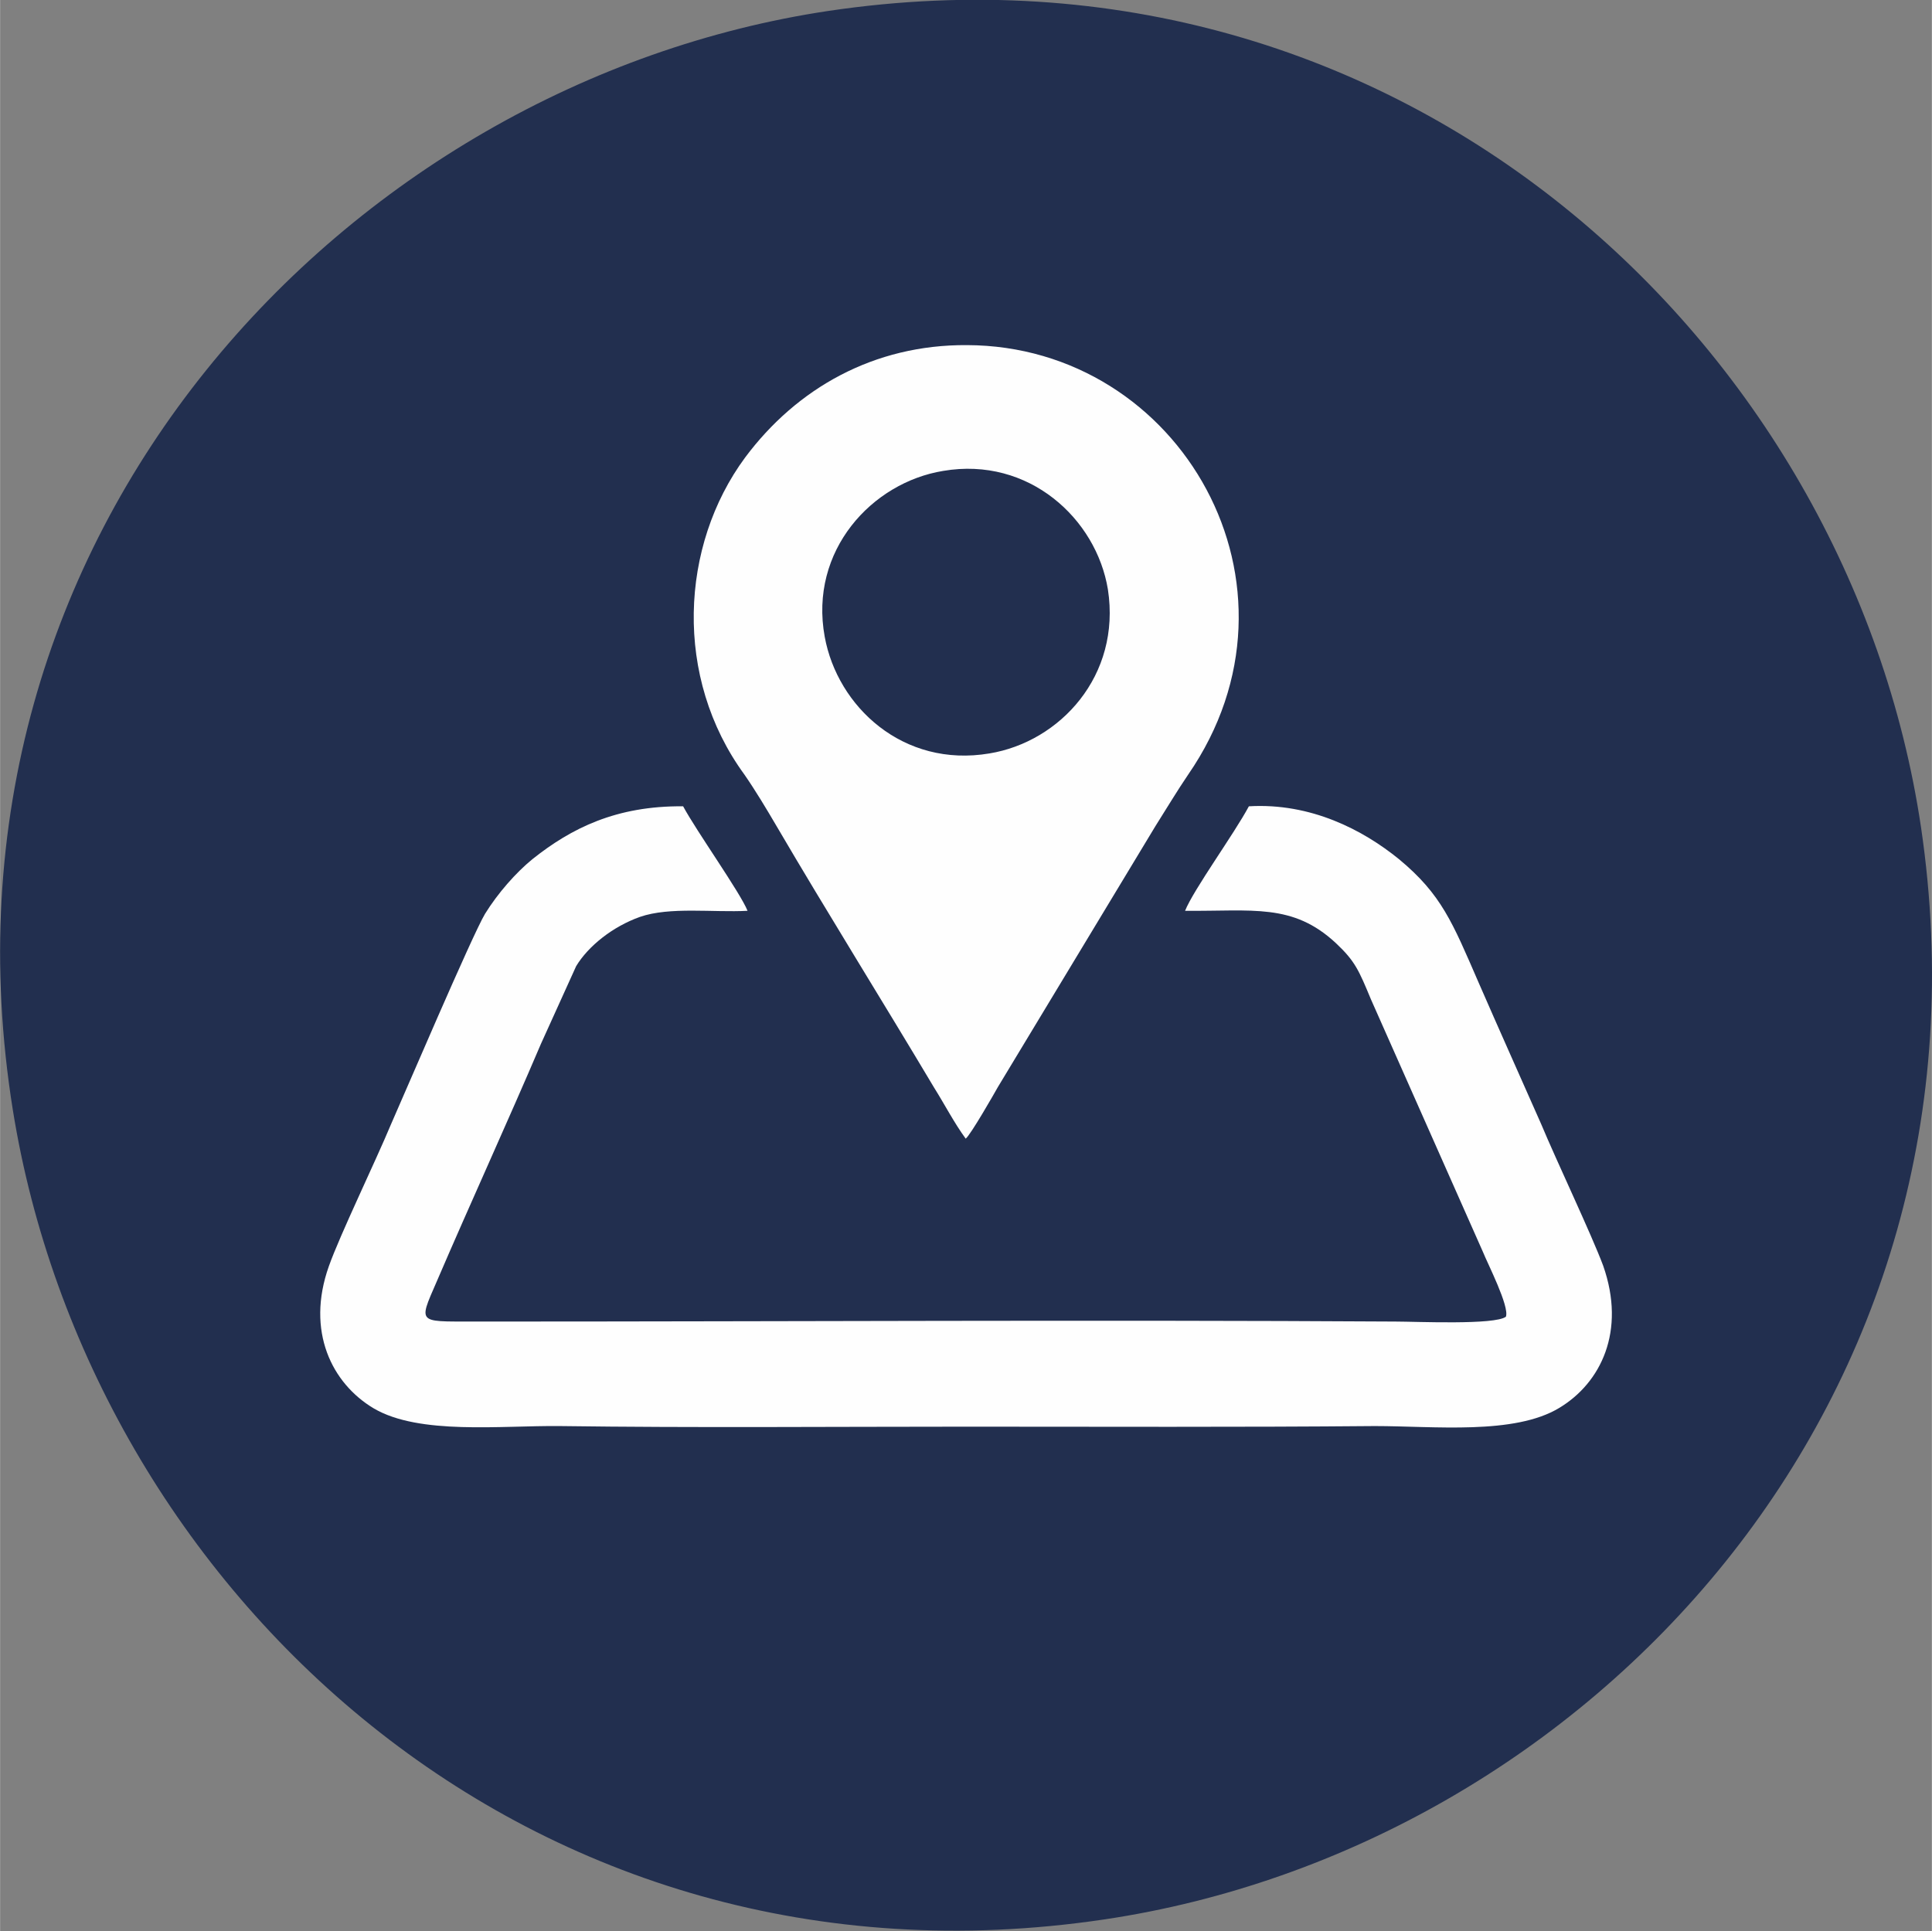
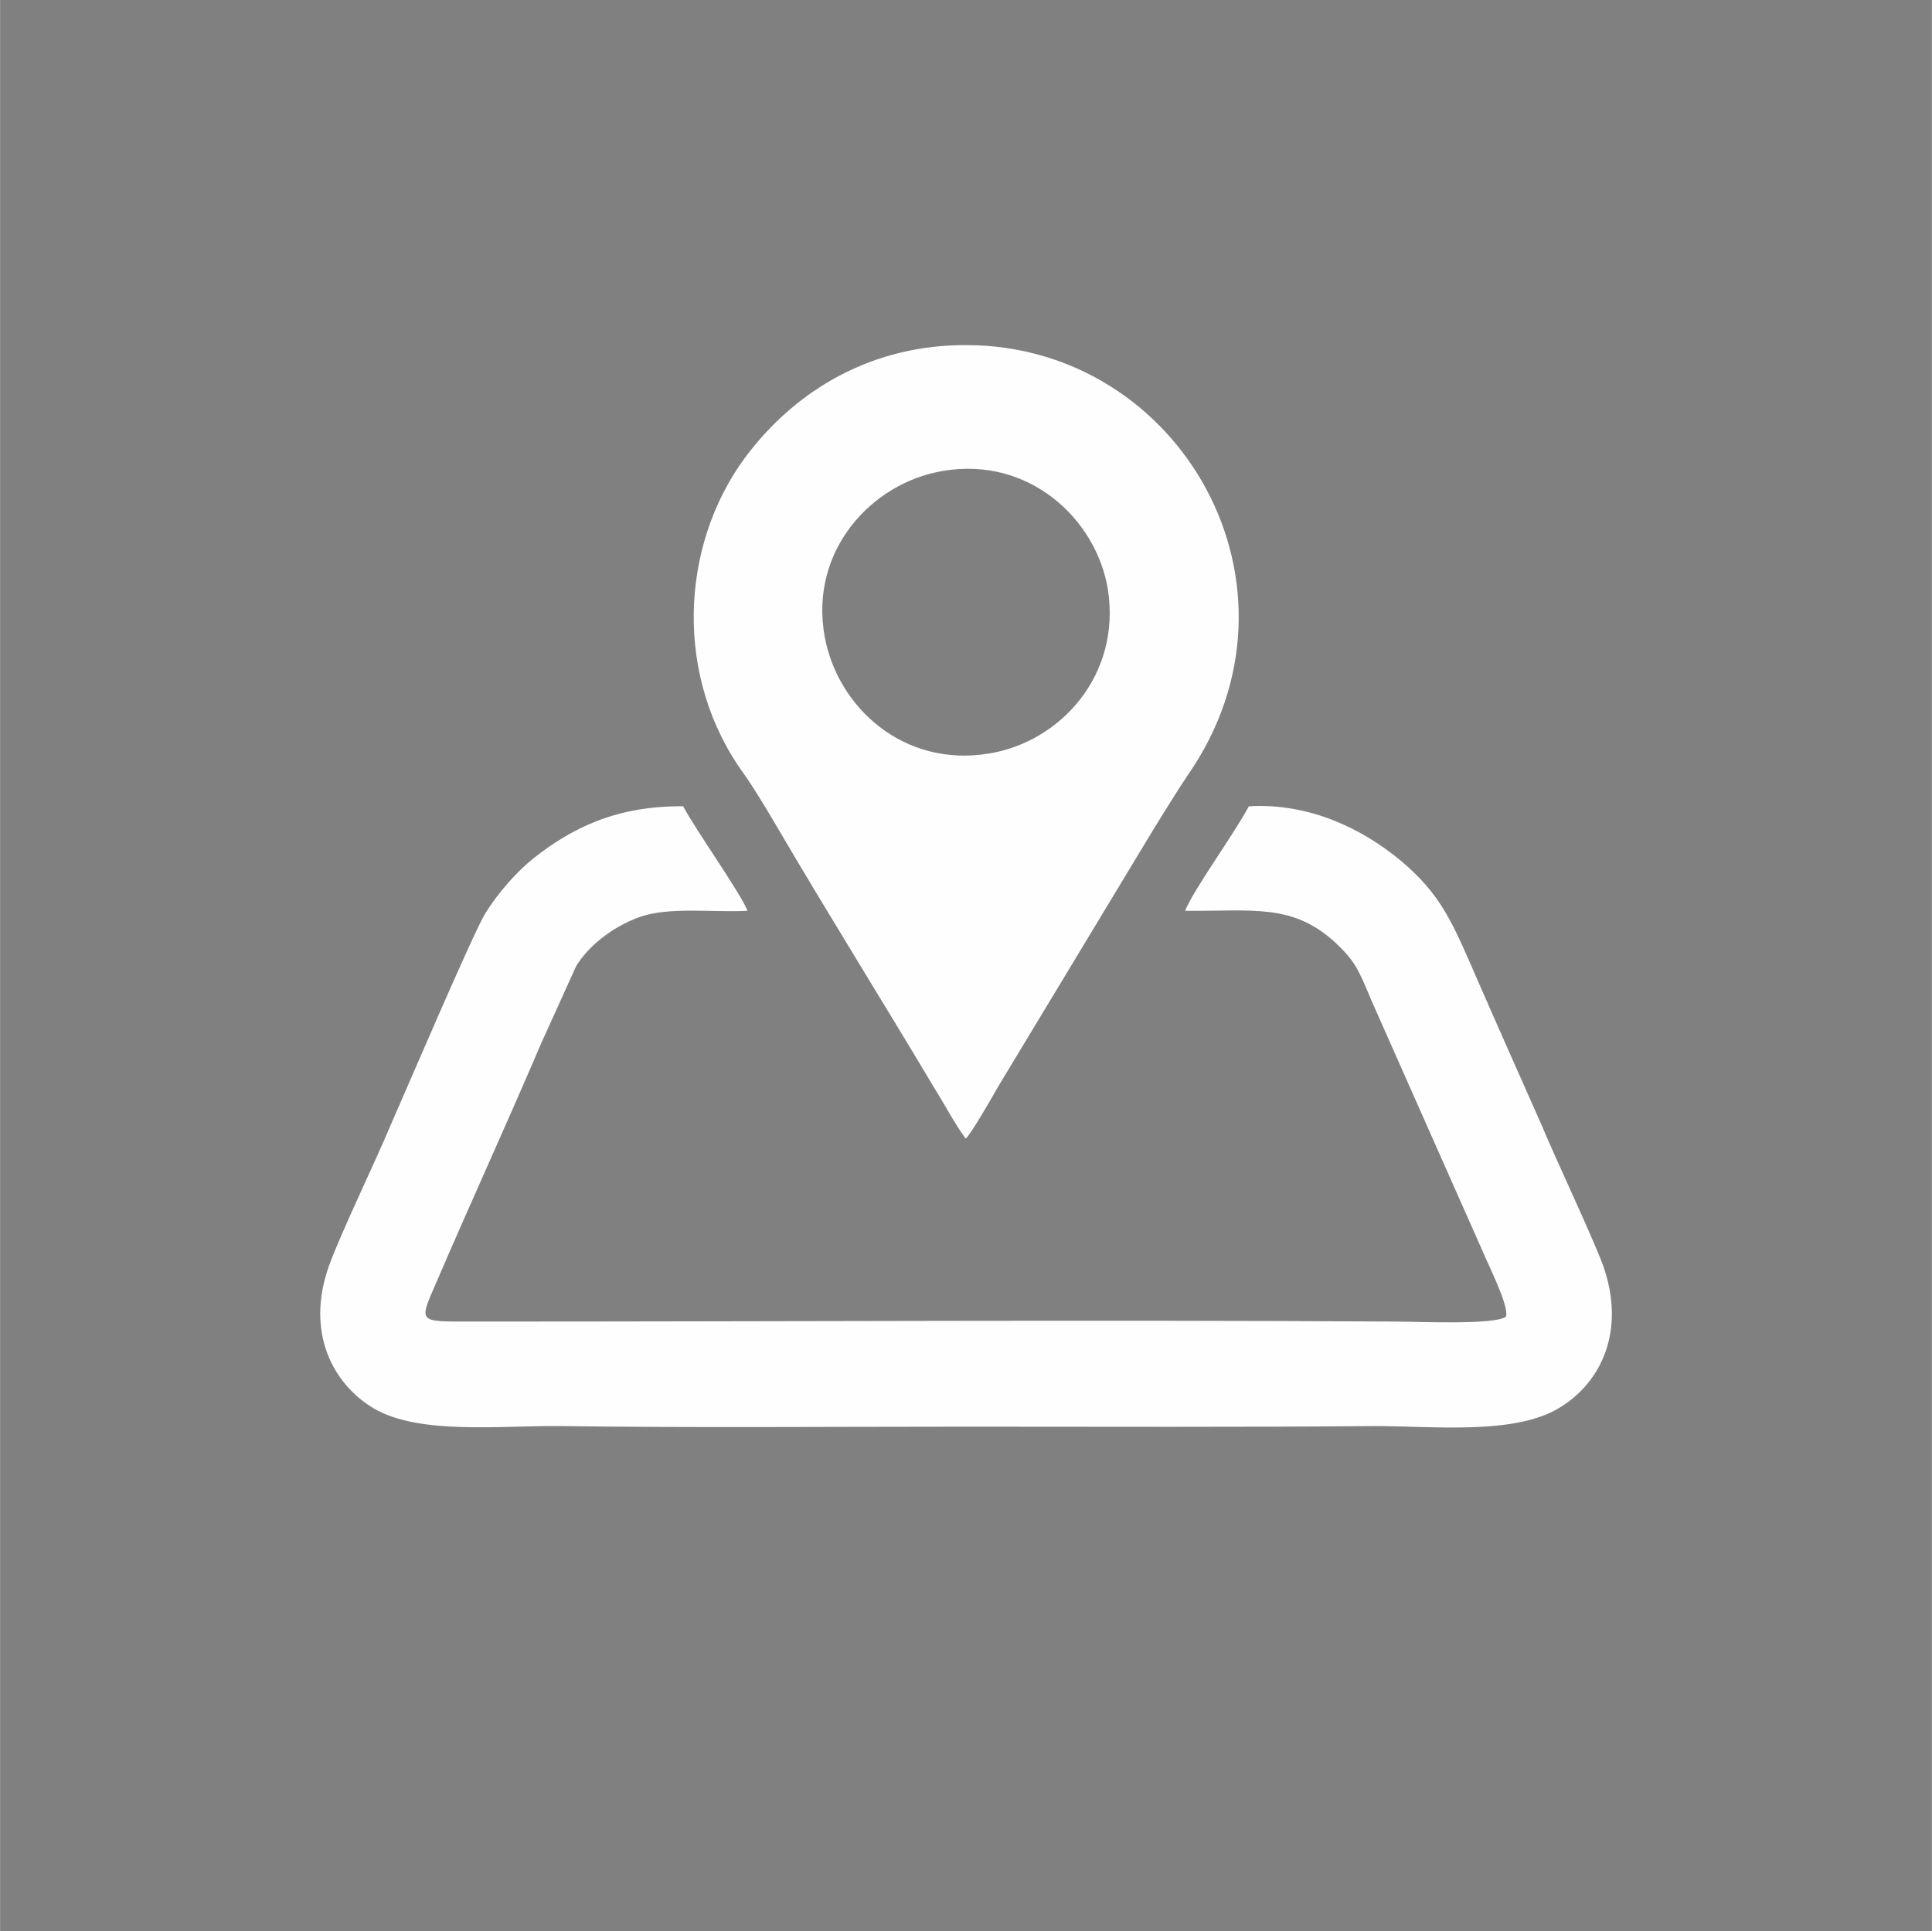
<svg xmlns="http://www.w3.org/2000/svg" xml:space="preserve" width="31.791mm" height="31.778mm" version="1.1" style="shape-rendering:geometricPrecision; text-rendering:geometricPrecision; image-rendering:optimizeQuality; fill-rule:evenodd; clip-rule:evenodd" viewBox="0 0 3179 3178">
  <rect x="0" y="0" width="3179" height="3178" fill="#808080" stroke="none" />
  <defs>
    <style type="text/css">
   
    .fil1 {fill:#FEFEFE}
    .fil0 {fill:#222F4F}
   
  </style>
  </defs>
  <g id="Слой_x0020_1">
    <g id="_1671246514560">
-       <path class="fil0" d="M21 1827c126,784 848,1473 1796,1332 793,-118 1484,-851 1344,-1798 -118,-792 -852,-1484 -1798,-1343 -788,118 -1495,856 -1342,1809z" />
      <path class="fil1" d="M2478 2167c-18,14 -148,8 -182,8 -496,-3 -997,0 -1494,0 -116,-1 -116,9 -83,-67 55,-128 116,-261 171,-390l58 -128c20,-33 60,-65 105,-81 49,-17 120,-7 177,-10 -12,-30 -84,-131 -106,-172 -110,-1 -184,36 -248,87 -27,22 -57,56 -78,90 -21,35 -135,302 -155,347 -25,60 -84,182 -102,233 -38,107 5,193 74,234 75,44 209,28 306,29 223,3 447,1 670,1 224,0 447,1 671,-1 98,0 230,15 304,-30 68,-41 110,-126 72,-234 -19,-51 -77,-173 -102,-233 -34,-77 -69,-155 -103,-233 -43,-99 -61,-145 -131,-203 -59,-48 -145,-93 -247,-87 -24,45 -91,137 -105,172 111,1 177,-13 248,53 32,30 38,45 58,93l184 415c8,20 44,90 38,107zm-926 -1392c141,-24 252,79 271,195 22,142 -79,251 -195,270 -142,24 -250,-77 -271,-192 -26,-142 78,-254 195,-273zm37 1099c8,-6 48,-76 53,-85l259 -429c19,-30 35,-57 54,-85 214,-310 -12,-706 -364,-707 -153,-1 -280,71 -365,185 -107,145 -118,362 -1,522 18,26 36,56 53,85 82,140 175,289 259,430 17,27 33,58 52,84z" />
    </g>
  </g>
</svg>